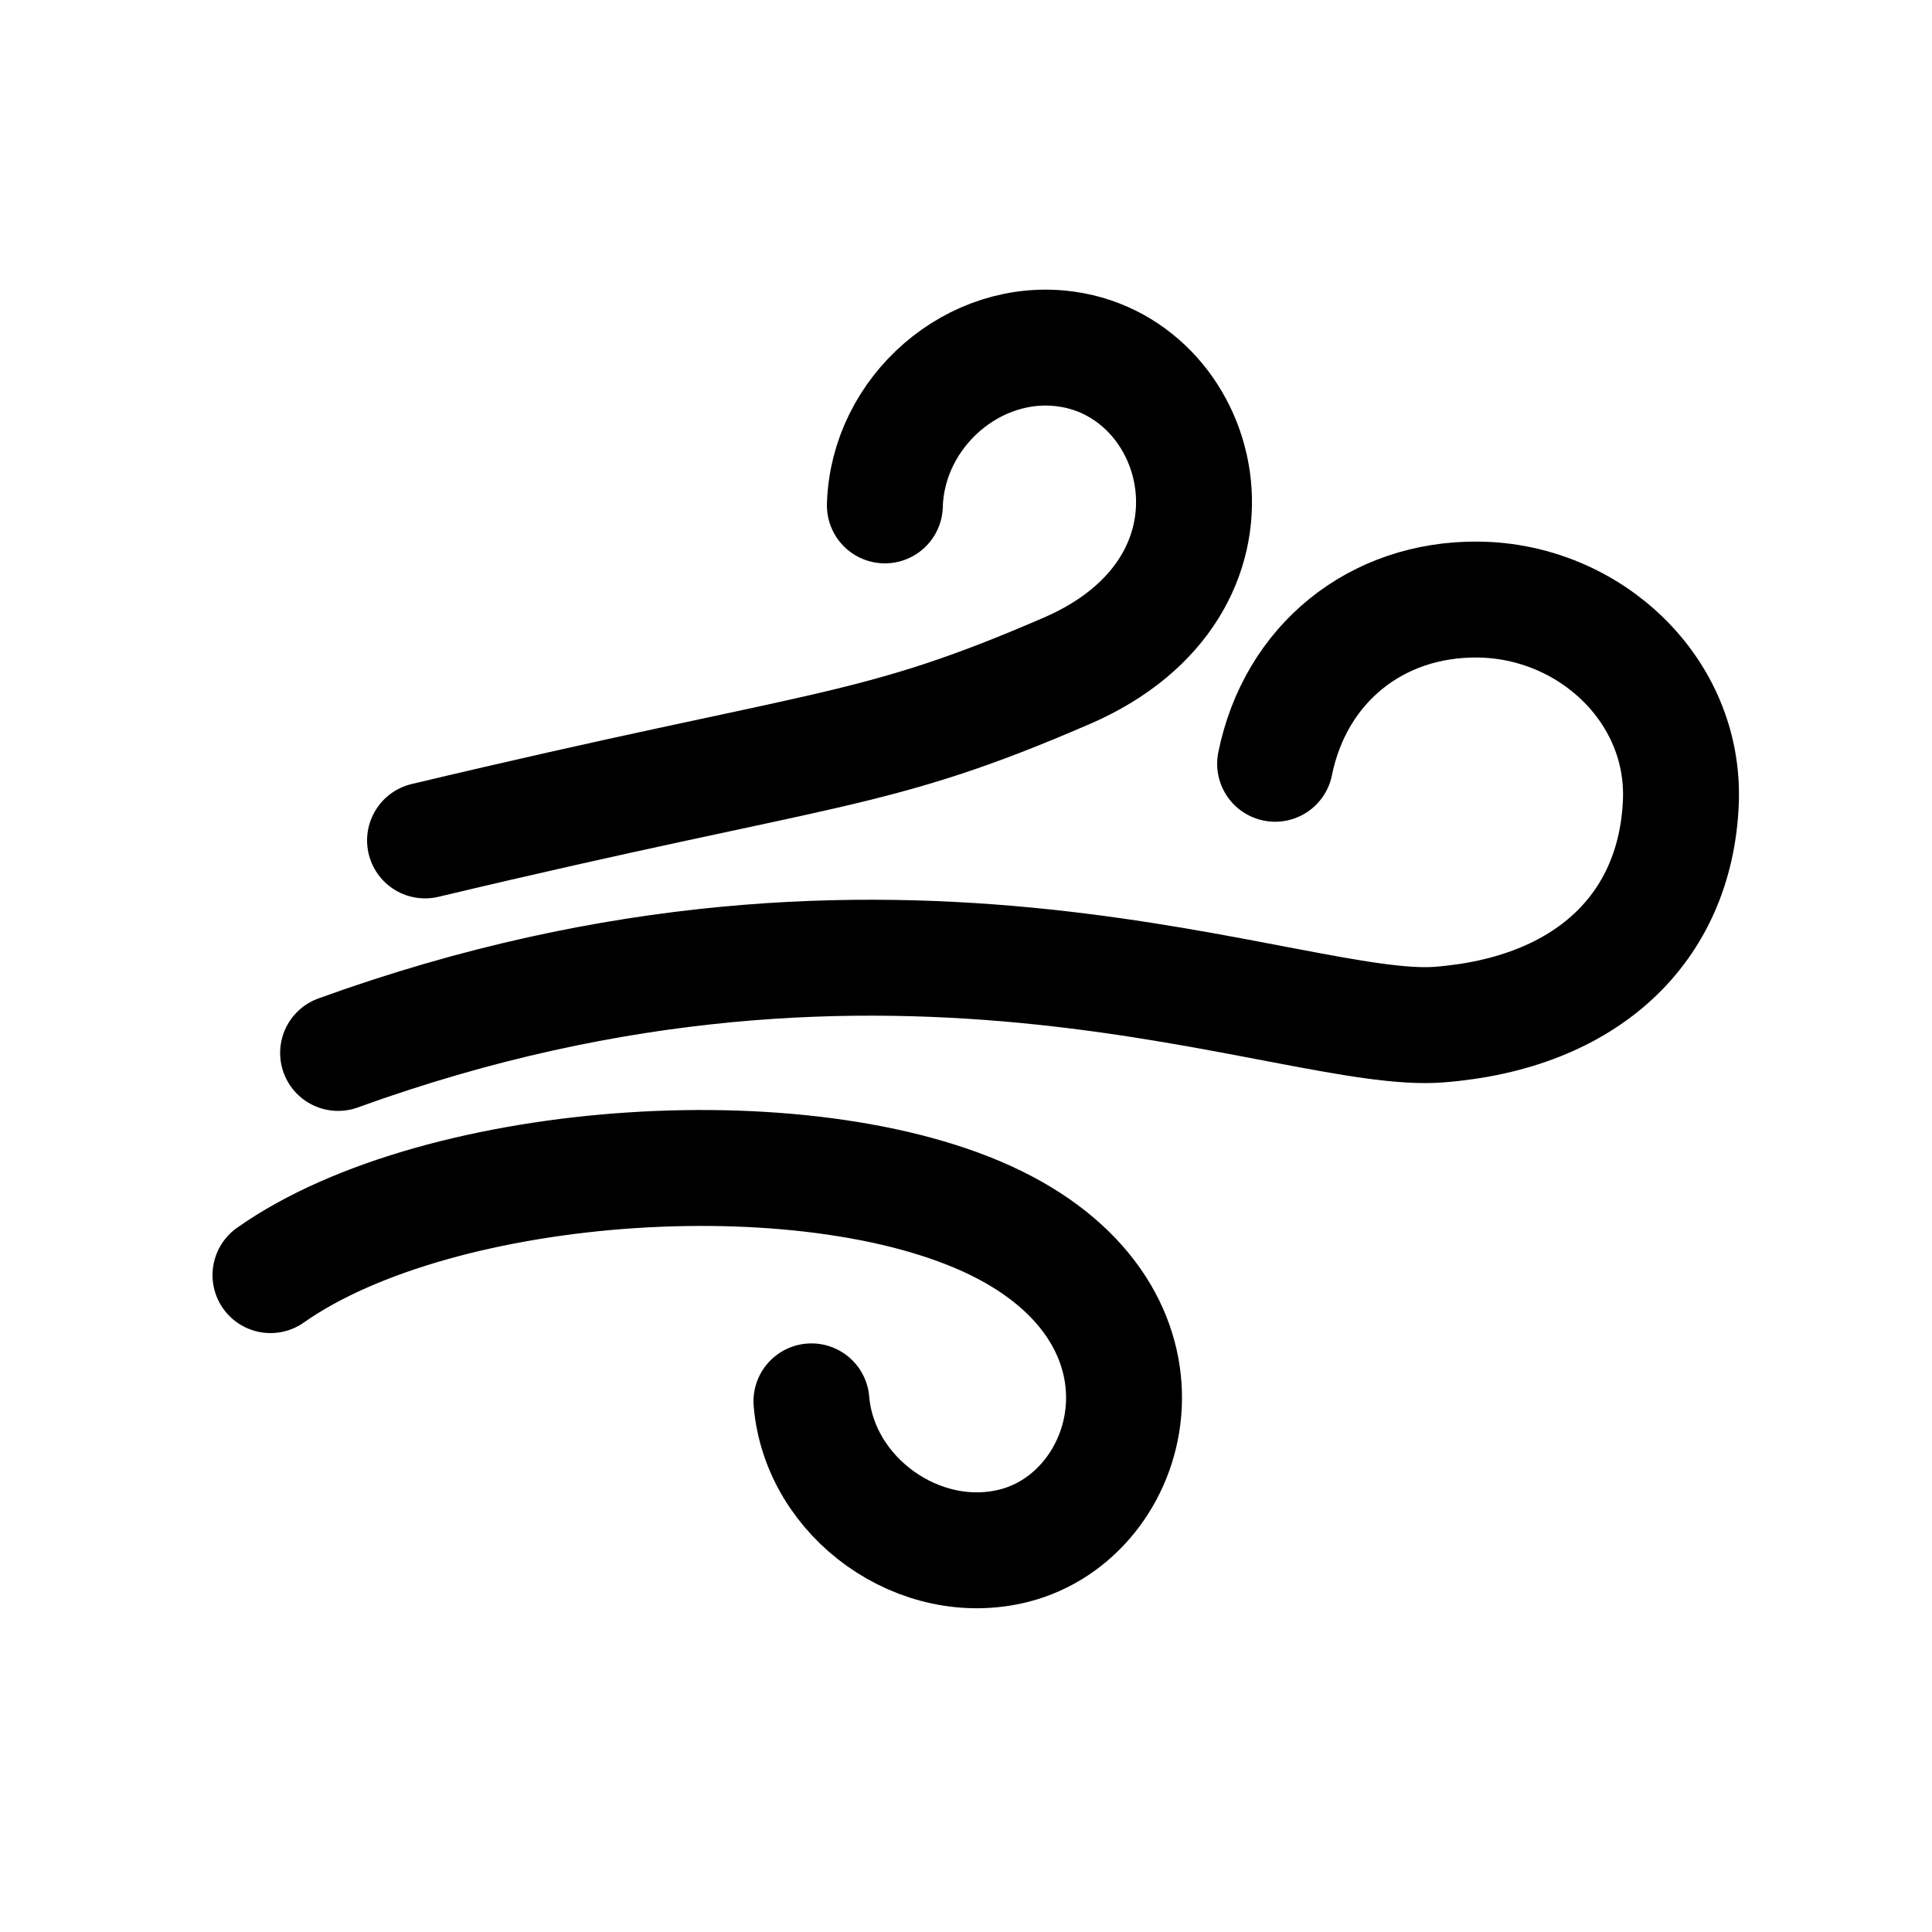
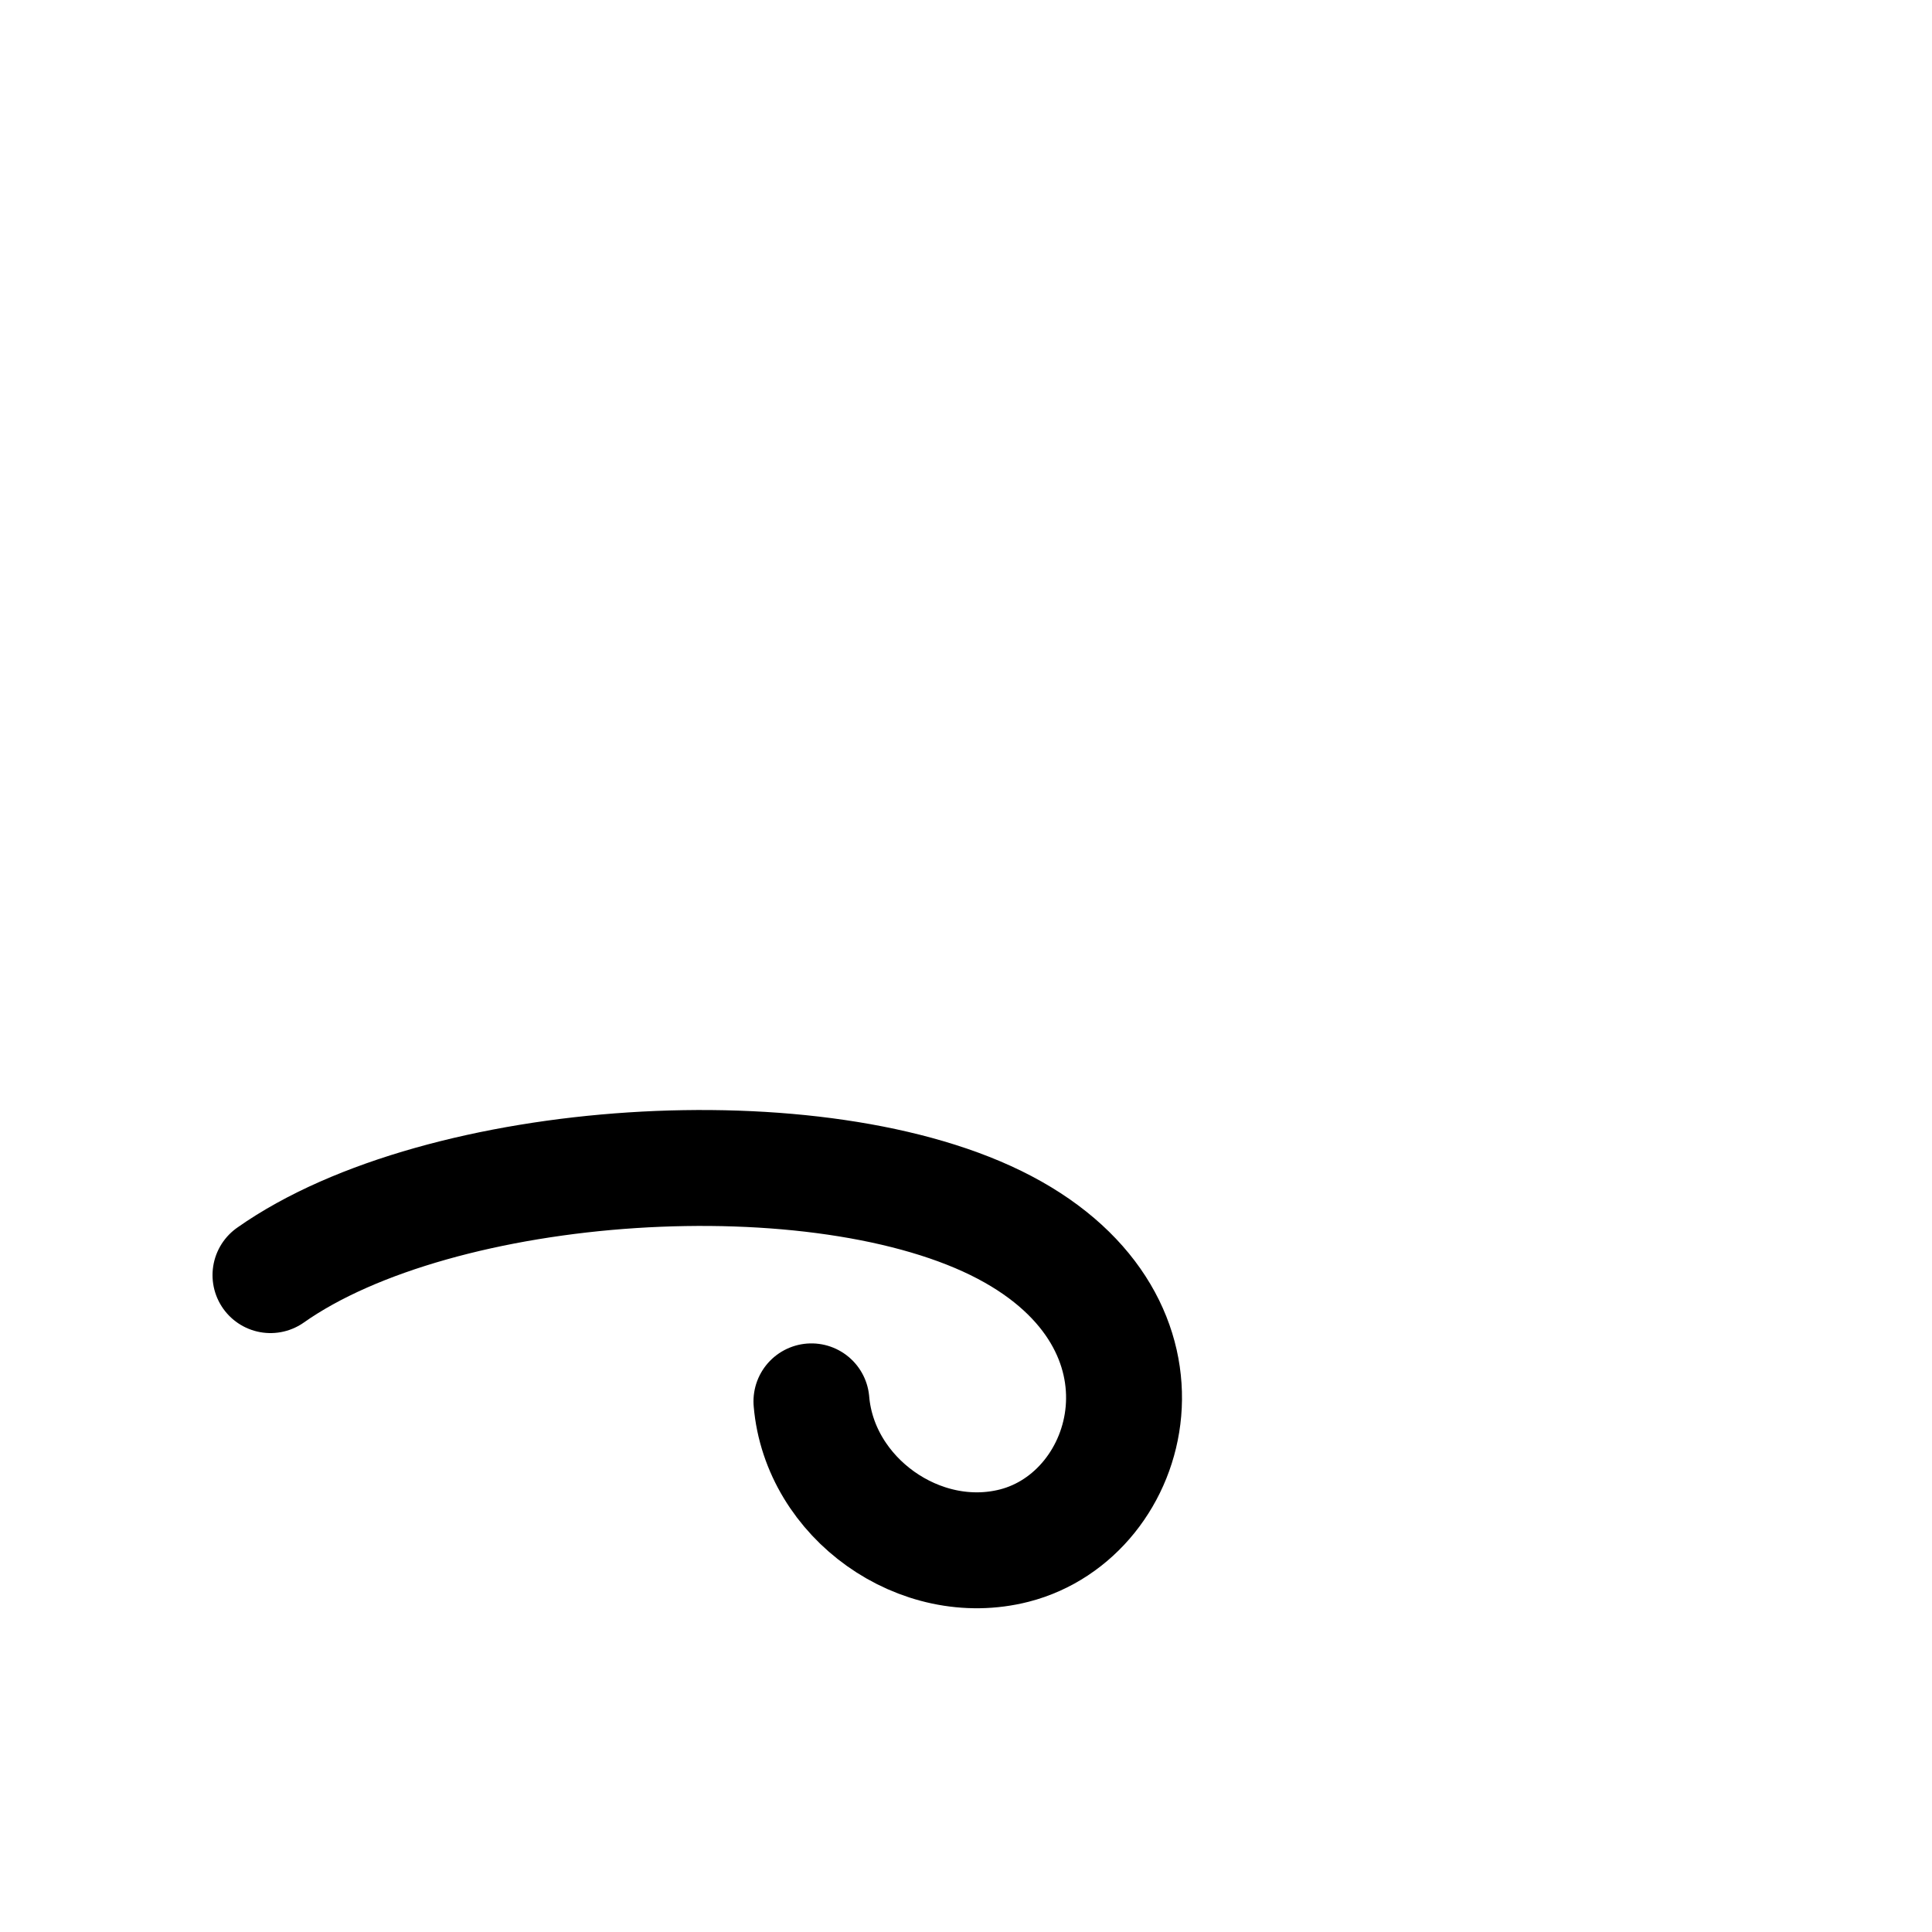
<svg xmlns="http://www.w3.org/2000/svg" width="24" height="24" viewBox="0 0 100 100" fill="none">
-   <path d="M17.5 54.5C46.5 44 66.876 53.633 74.5 53.033C82.124 52.434 86.721 48.051 87 41.533C87.248 35.74 82.299 31.091 76.5 31.033C71.225 30.981 67.047 34.363 66 39.533" stroke="currentColor" stroke-width="6" stroke-linecap="round" />
  <path d="M14 66C22.774 59.813 42.5 58.532 52 63.533C61.5 68.535 58.733 78.407 52.5 80C47.625 81.246 42.424 77.547 42 72.534" stroke="currentColor" stroke-width="6" stroke-linecap="round" />
-   <path d="M22 43.5C43 38.5 45.053 39.119 55.215 34.722C65.377 30.325 62.503 19.117 55.215 18.071C50.418 17.383 45.938 21.314 45.801 26.159" stroke="currentColor" stroke-width="6" stroke-linecap="round" />
  <style>@media (prefers-color-scheme: dark) {svg {filter: invert(1);}}</style>
</svg>